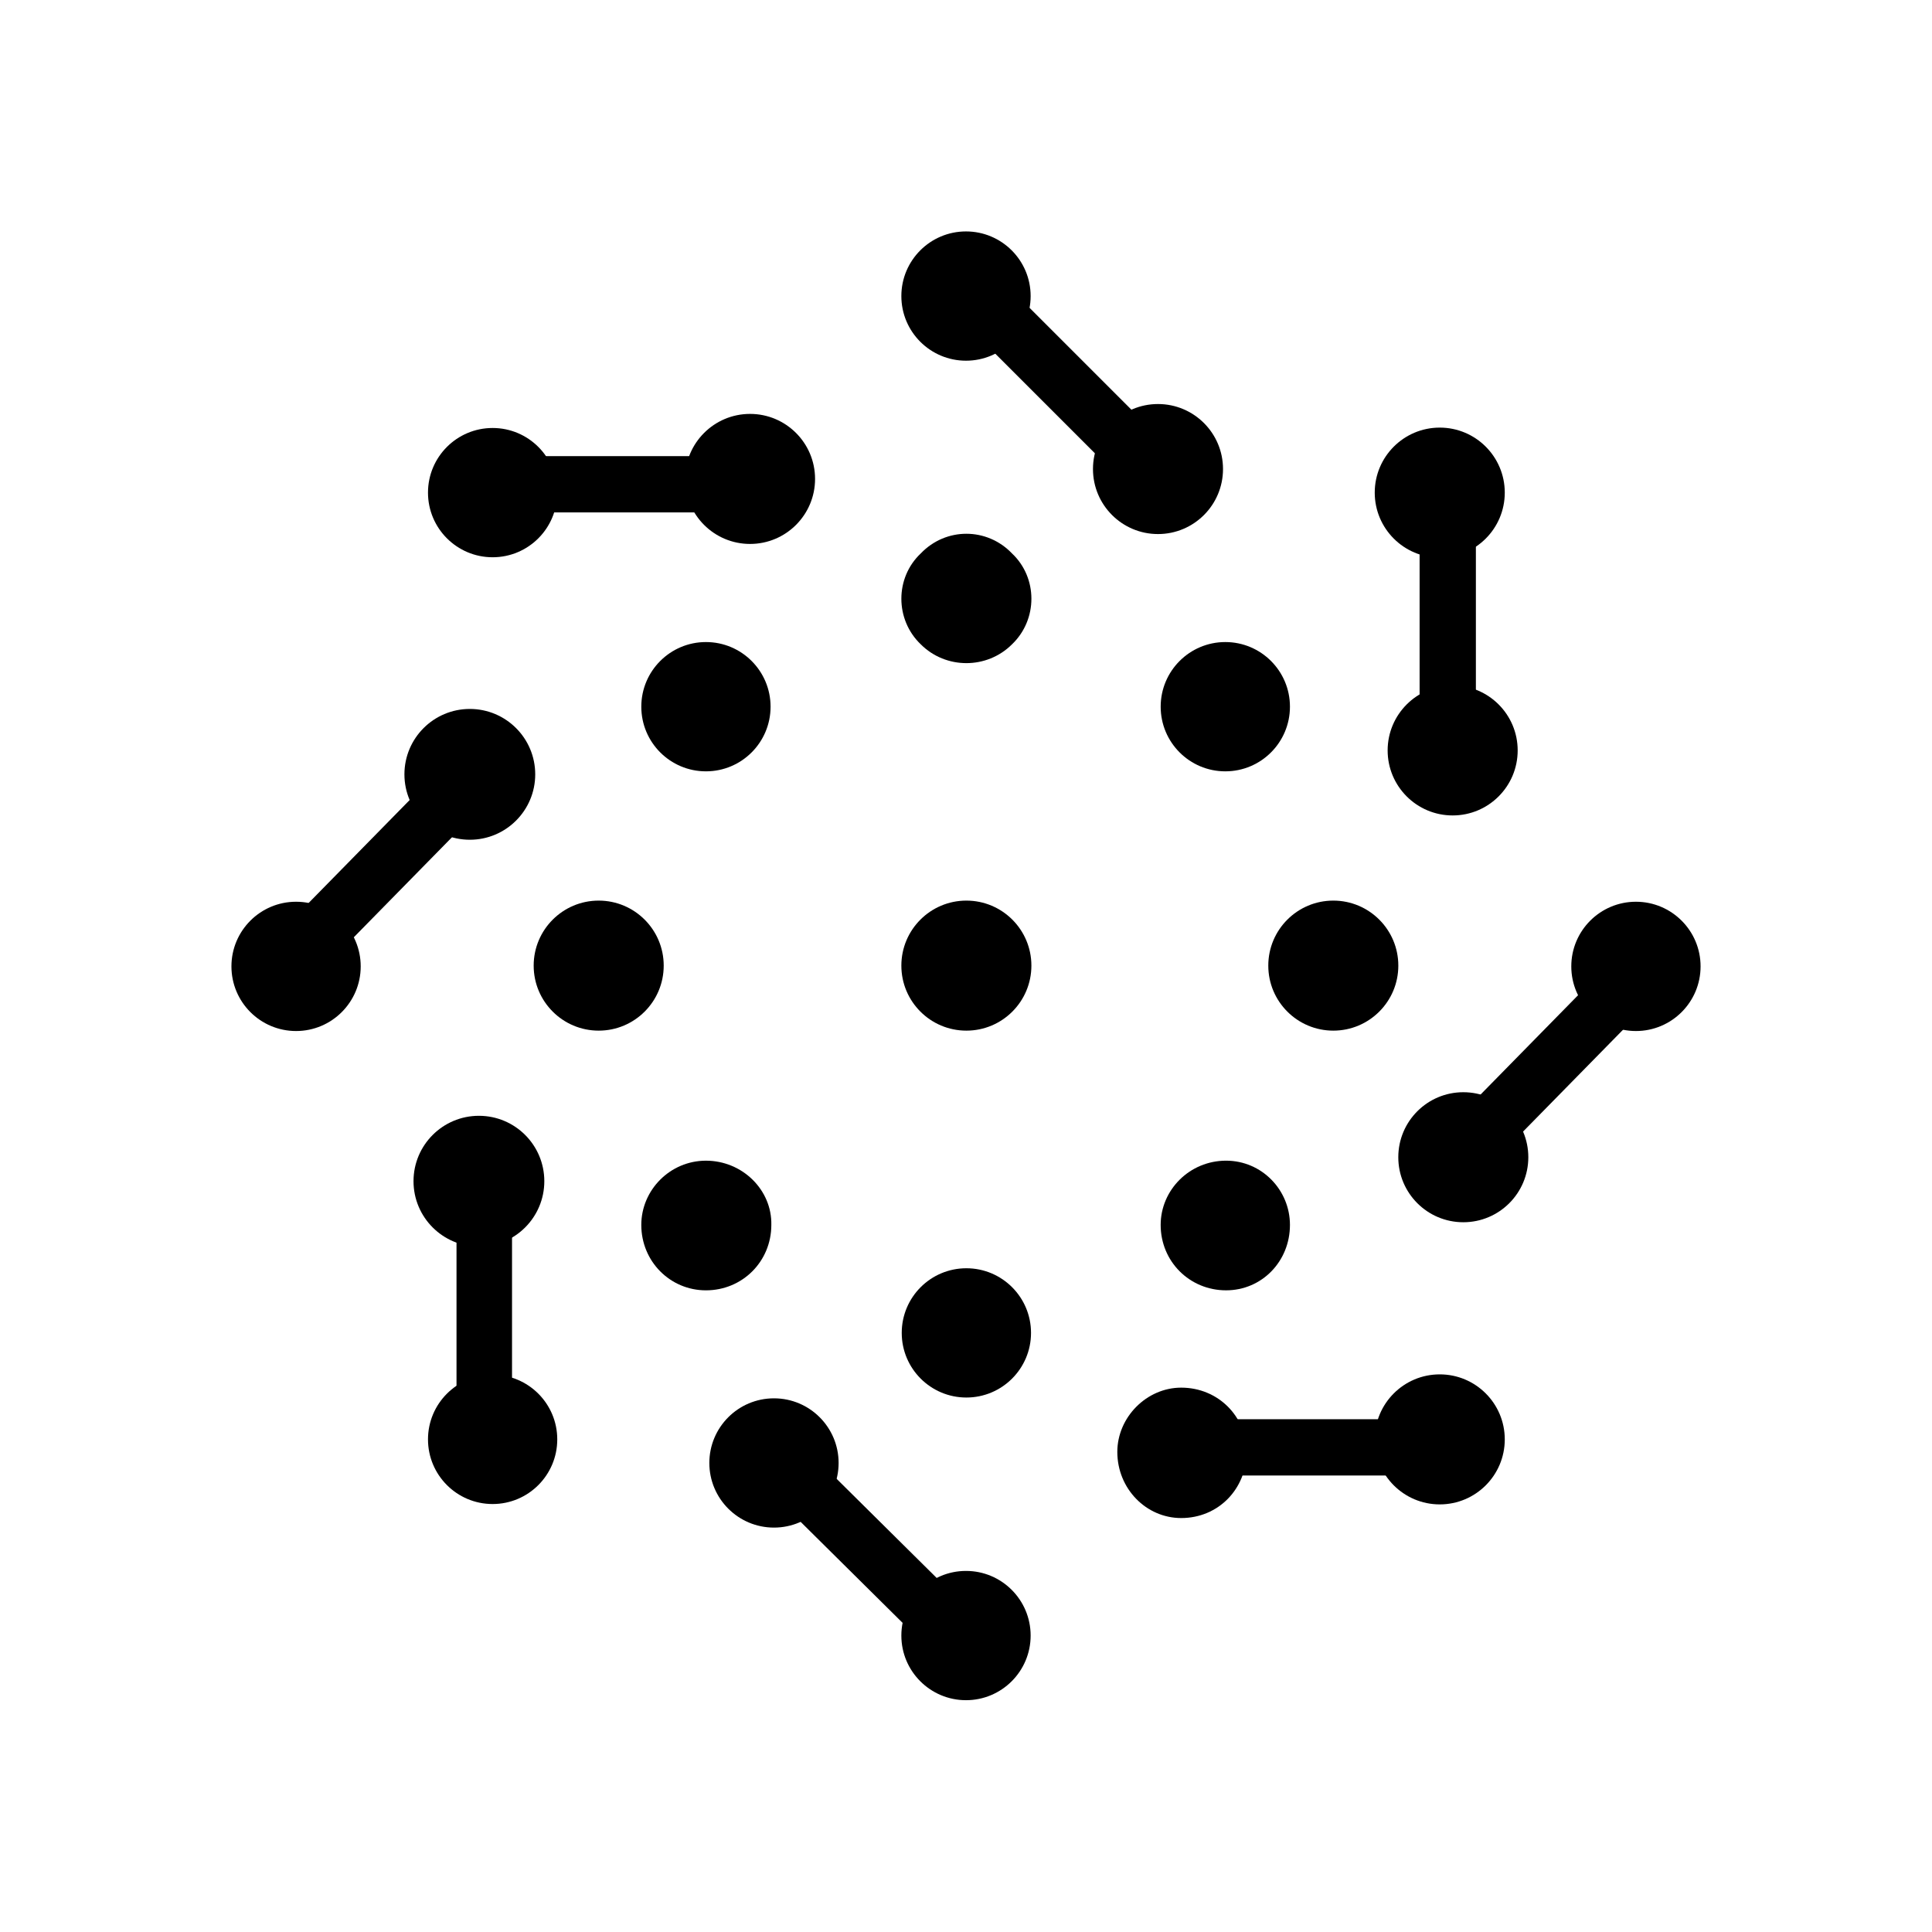
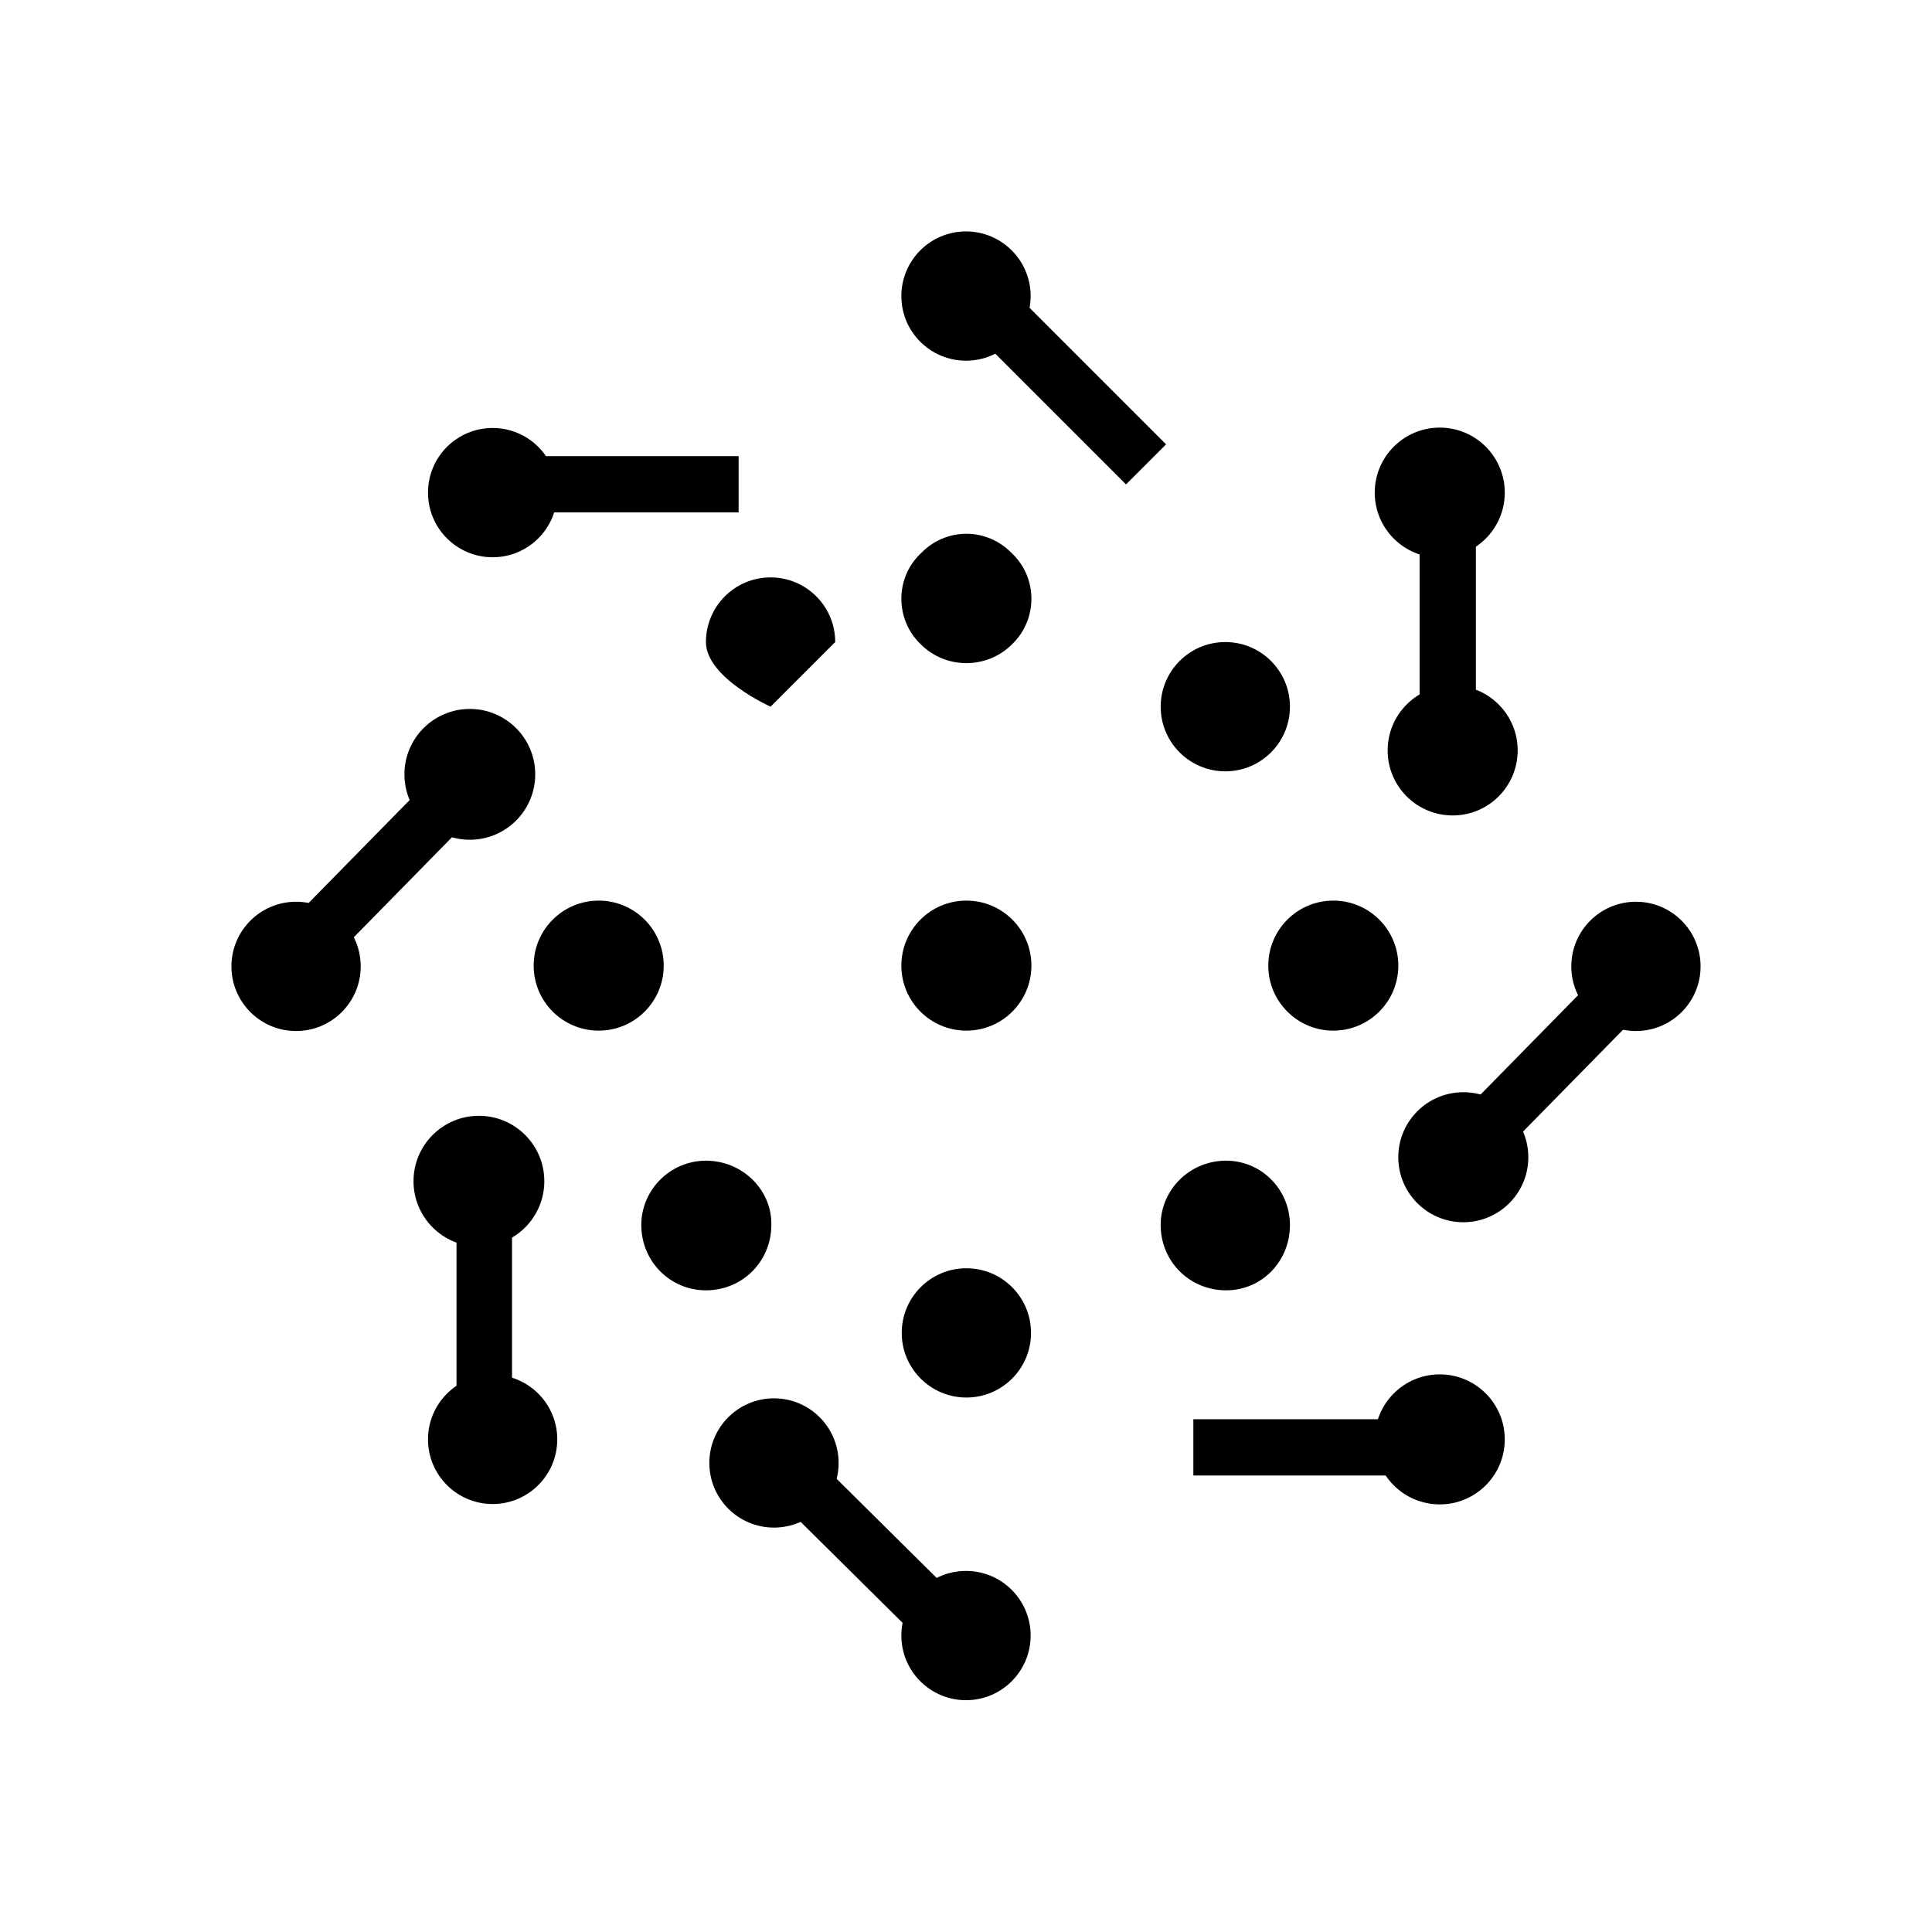
<svg xmlns="http://www.w3.org/2000/svg" fill="#000000" width="800px" height="800px" version="1.1" viewBox="144 144 512 512">
  <g>
    <path d="m417.33 399.9c0 9.516-7.711 17.23-17.23 17.23-9.516 0-17.23-7.715-17.23-17.23 0-9.516 7.715-17.23 17.23-17.23 9.52 0 17.23 7.715 17.23 17.23" />
    <path d="m417.13 222.46c0 9.461-7.672 17.129-17.129 17.129-9.461 0-17.133-7.668-17.133-17.129 0-9.461 7.672-17.129 17.133-17.129 9.457 0 17.129 7.668 17.129 17.129" />
    <path d="m392.53 222.5 10.617-10.617 49.875 49.875-10.617 10.617z" />
    <path d="m388.01 314.75c-6.852-6.551-6.852-17.633 0-24.082 6.648-6.953 17.531-6.953 24.184 0 6.852 6.449 6.852 17.531 0 24.082-6.652 6.648-17.535 6.648-24.184 0z" />
-     <path d="m468.11 268.3c0 9.52-7.715 17.23-17.23 17.23-9.516 0-17.23-7.711-17.23-17.23 0-9.516 7.715-17.227 17.23-17.227 9.516 0 17.23 7.711 17.23 17.227" />
    <path d="m542.78 274.55c0 9.516-7.715 17.23-17.23 17.23s-17.23-7.715-17.23-17.23 7.715-17.23 17.23-17.23 17.23 7.715 17.23 17.23" />
    <path d="m520.21 269.21h14.914v70.434h-14.914z" />
    <path d="m485.85 331.28c0 9.461-7.668 17.133-17.129 17.133s-17.129-7.672-17.129-17.133c0-9.457 7.668-17.129 17.129-17.129s17.129 7.672 17.129 17.129" />
    <path d="m546.2 342.87c0 9.516-7.715 17.23-17.23 17.23s-17.23-7.715-17.23-17.23c0-9.516 7.715-17.23 17.23-17.23s17.23 7.715 17.23 17.23" />
    <path d="m594.67 400.1c0 9.461-7.672 17.133-17.133 17.133-9.457 0-17.129-7.672-17.129-17.133 0-9.457 7.672-17.129 17.129-17.129 9.461 0 17.133 7.672 17.133 17.129" />
    <path d="m577.3 392.36 10.645 10.445-49.551 50.484-10.645-10.445z" />
    <path d="m514.57 399.9c0 9.516-7.715 17.23-17.23 17.23-9.516 0-17.23-7.715-17.23-17.23 0-9.516 7.715-17.23 17.23-17.23 9.516 0 17.23 7.715 17.23 17.23" />
    <path d="m549.02 450.68c0 9.516-7.711 17.227-17.227 17.227-9.52 0-17.23-7.711-17.23-17.227 0-9.52 7.711-17.23 17.23-17.23 9.516 0 17.227 7.711 17.227 17.23" />
    <path d="m542.78 525.45c0 9.52-7.715 17.23-17.23 17.23s-17.23-7.711-17.23-17.23c0-9.516 7.715-17.227 17.23-17.227s17.23 7.711 17.23 17.227" />
    <path d="m460.25 520.11h70.633v14.914h-70.633z" />
    <path d="m468.92 451.59c9.473 0 16.93 7.758 16.93 17.027 0 9.672-7.457 17.332-16.93 17.332-9.672 0-17.332-7.656-17.332-17.332 0.004-9.27 7.66-17.027 17.332-17.027z" />
-     <path d="m457.03 511.74c9.875 0 17.332 7.758 17.332 17.027 0 9.773-7.457 17.531-17.332 17.531-9.27 0-16.93-7.758-16.93-17.531 0-9.168 7.758-17.027 16.93-17.027z" />
    <path d="m417.13 577.44c0 9.461-7.672 17.129-17.129 17.129-9.461 0-17.133-7.668-17.133-17.129 0-9.461 7.672-17.129 17.133-17.129 9.457 0 17.129 7.668 17.129 17.129" />
    <path d="m407.6 577.4-10.426 10.523-50.25-49.781 10.426-10.523z" />
    <path d="m417.23 497.23c0 9.461-7.672 17.129-17.133 17.129-9.457 0-17.129-7.668-17.129-17.129s7.672-17.129 17.129-17.129c9.461 0 17.133 7.668 17.133 17.129" />
    <path d="m366.24 531.7c0 9.461-7.668 17.129-17.129 17.129-9.461 0-17.129-7.668-17.129-17.129 0-9.461 7.668-17.129 17.129-17.129 9.461 0 17.129 7.668 17.129 17.129" />
    <path d="m291.68 525.45c0 9.461-7.668 17.133-17.129 17.133-9.461 0-17.129-7.672-17.129-17.133 0-9.457 7.668-17.129 17.129-17.129 9.461 0 17.129 7.672 17.129 17.129" />
    <path d="m264.98 460.36h14.711v70.434h-14.711z" />
    <path d="m348.41 468.62c0 9.672-7.656 17.332-17.332 17.332-9.473 0-17.129-7.656-17.129-17.332 0-9.27 7.656-17.027 17.129-17.027 9.672 0 17.531 7.758 17.332 17.027z" />
    <path d="m288.25 457.03c0 9.57-7.758 17.328-17.332 17.328-9.57 0-17.332-7.758-17.332-17.328 0-9.574 7.762-17.332 17.332-17.332 9.574 0 17.332 7.758 17.332 17.332" />
    <path d="m239.59 400.1c0 9.461-7.668 17.133-17.129 17.133-9.461 0-17.129-7.672-17.129-17.133 0-9.457 7.668-17.129 17.129-17.129 9.461 0 17.129 7.672 17.129 17.129" />
    <path d="m222.86 407.57-10.645-10.445 49.41-50.34 10.645 10.445z" />
    <path d="m319.89 399.9c0 9.516-7.715 17.23-17.23 17.23-9.516 0-17.23-7.715-17.23-17.23 0-9.516 7.715-17.23 17.23-17.23 9.516 0 17.23 7.715 17.23 17.23" />
    <path d="m285.84 349.21c0 9.57-7.762 17.332-17.332 17.332-9.57 0-17.332-7.762-17.332-17.332 0-9.57 7.762-17.332 17.332-17.332 9.57 0 17.332 7.762 17.332 17.332" />
    <path d="m291.68 274.55c0 9.461-7.668 17.129-17.129 17.129-9.461 0-17.129-7.668-17.129-17.129 0-9.461 7.668-17.129 17.129-17.129 9.461 0 17.129 7.668 17.129 17.129" />
    <path d="m269.11 264.88h70.633v14.914h-70.633z" />
-     <path d="m348.21 331.28c0 9.461-7.668 17.133-17.129 17.133s-17.129-7.672-17.129-17.133c0-9.457 7.668-17.129 17.129-17.129s17.129 7.672 17.129 17.129" />
-     <path d="m360 270.92c0 9.516-7.715 17.23-17.23 17.23s-17.23-7.715-17.23-17.23 7.715-17.23 17.23-17.23 17.23 7.715 17.23 17.23" />
+     <path d="m348.21 331.28s-17.129-7.672-17.129-17.133c0-9.457 7.668-17.129 17.129-17.129s17.129 7.672 17.129 17.129" />
  </g>
</svg>